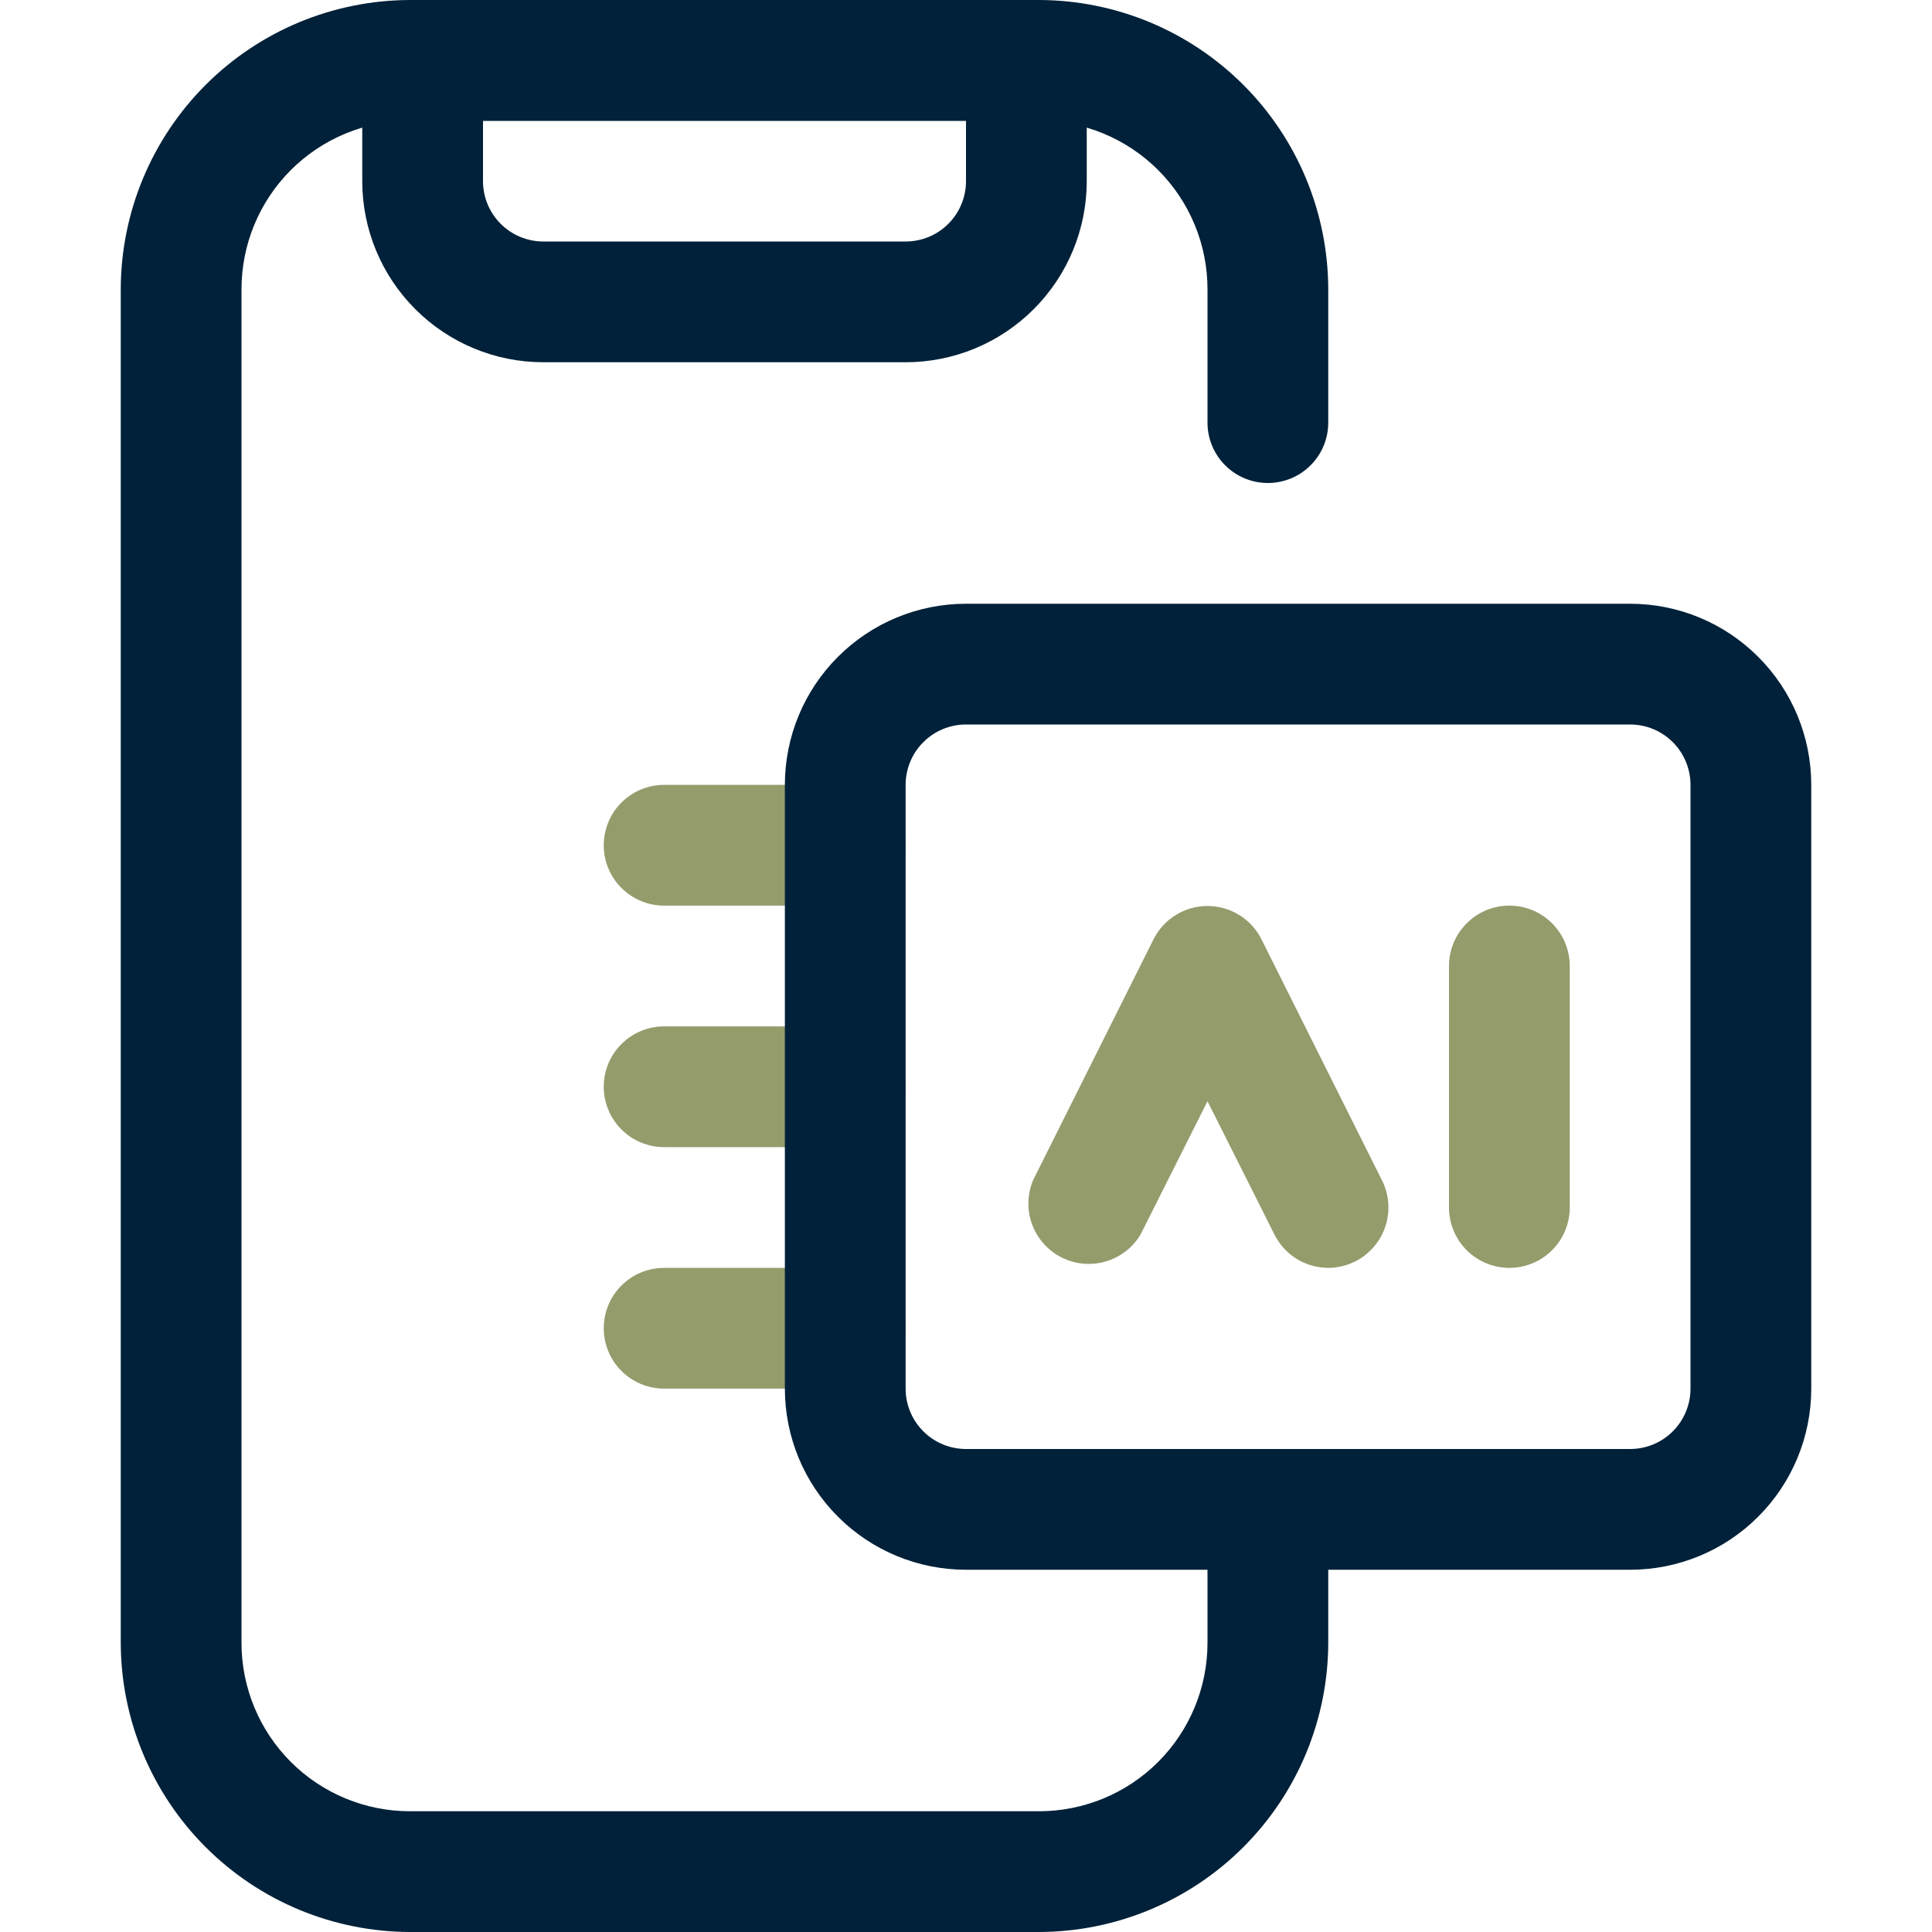
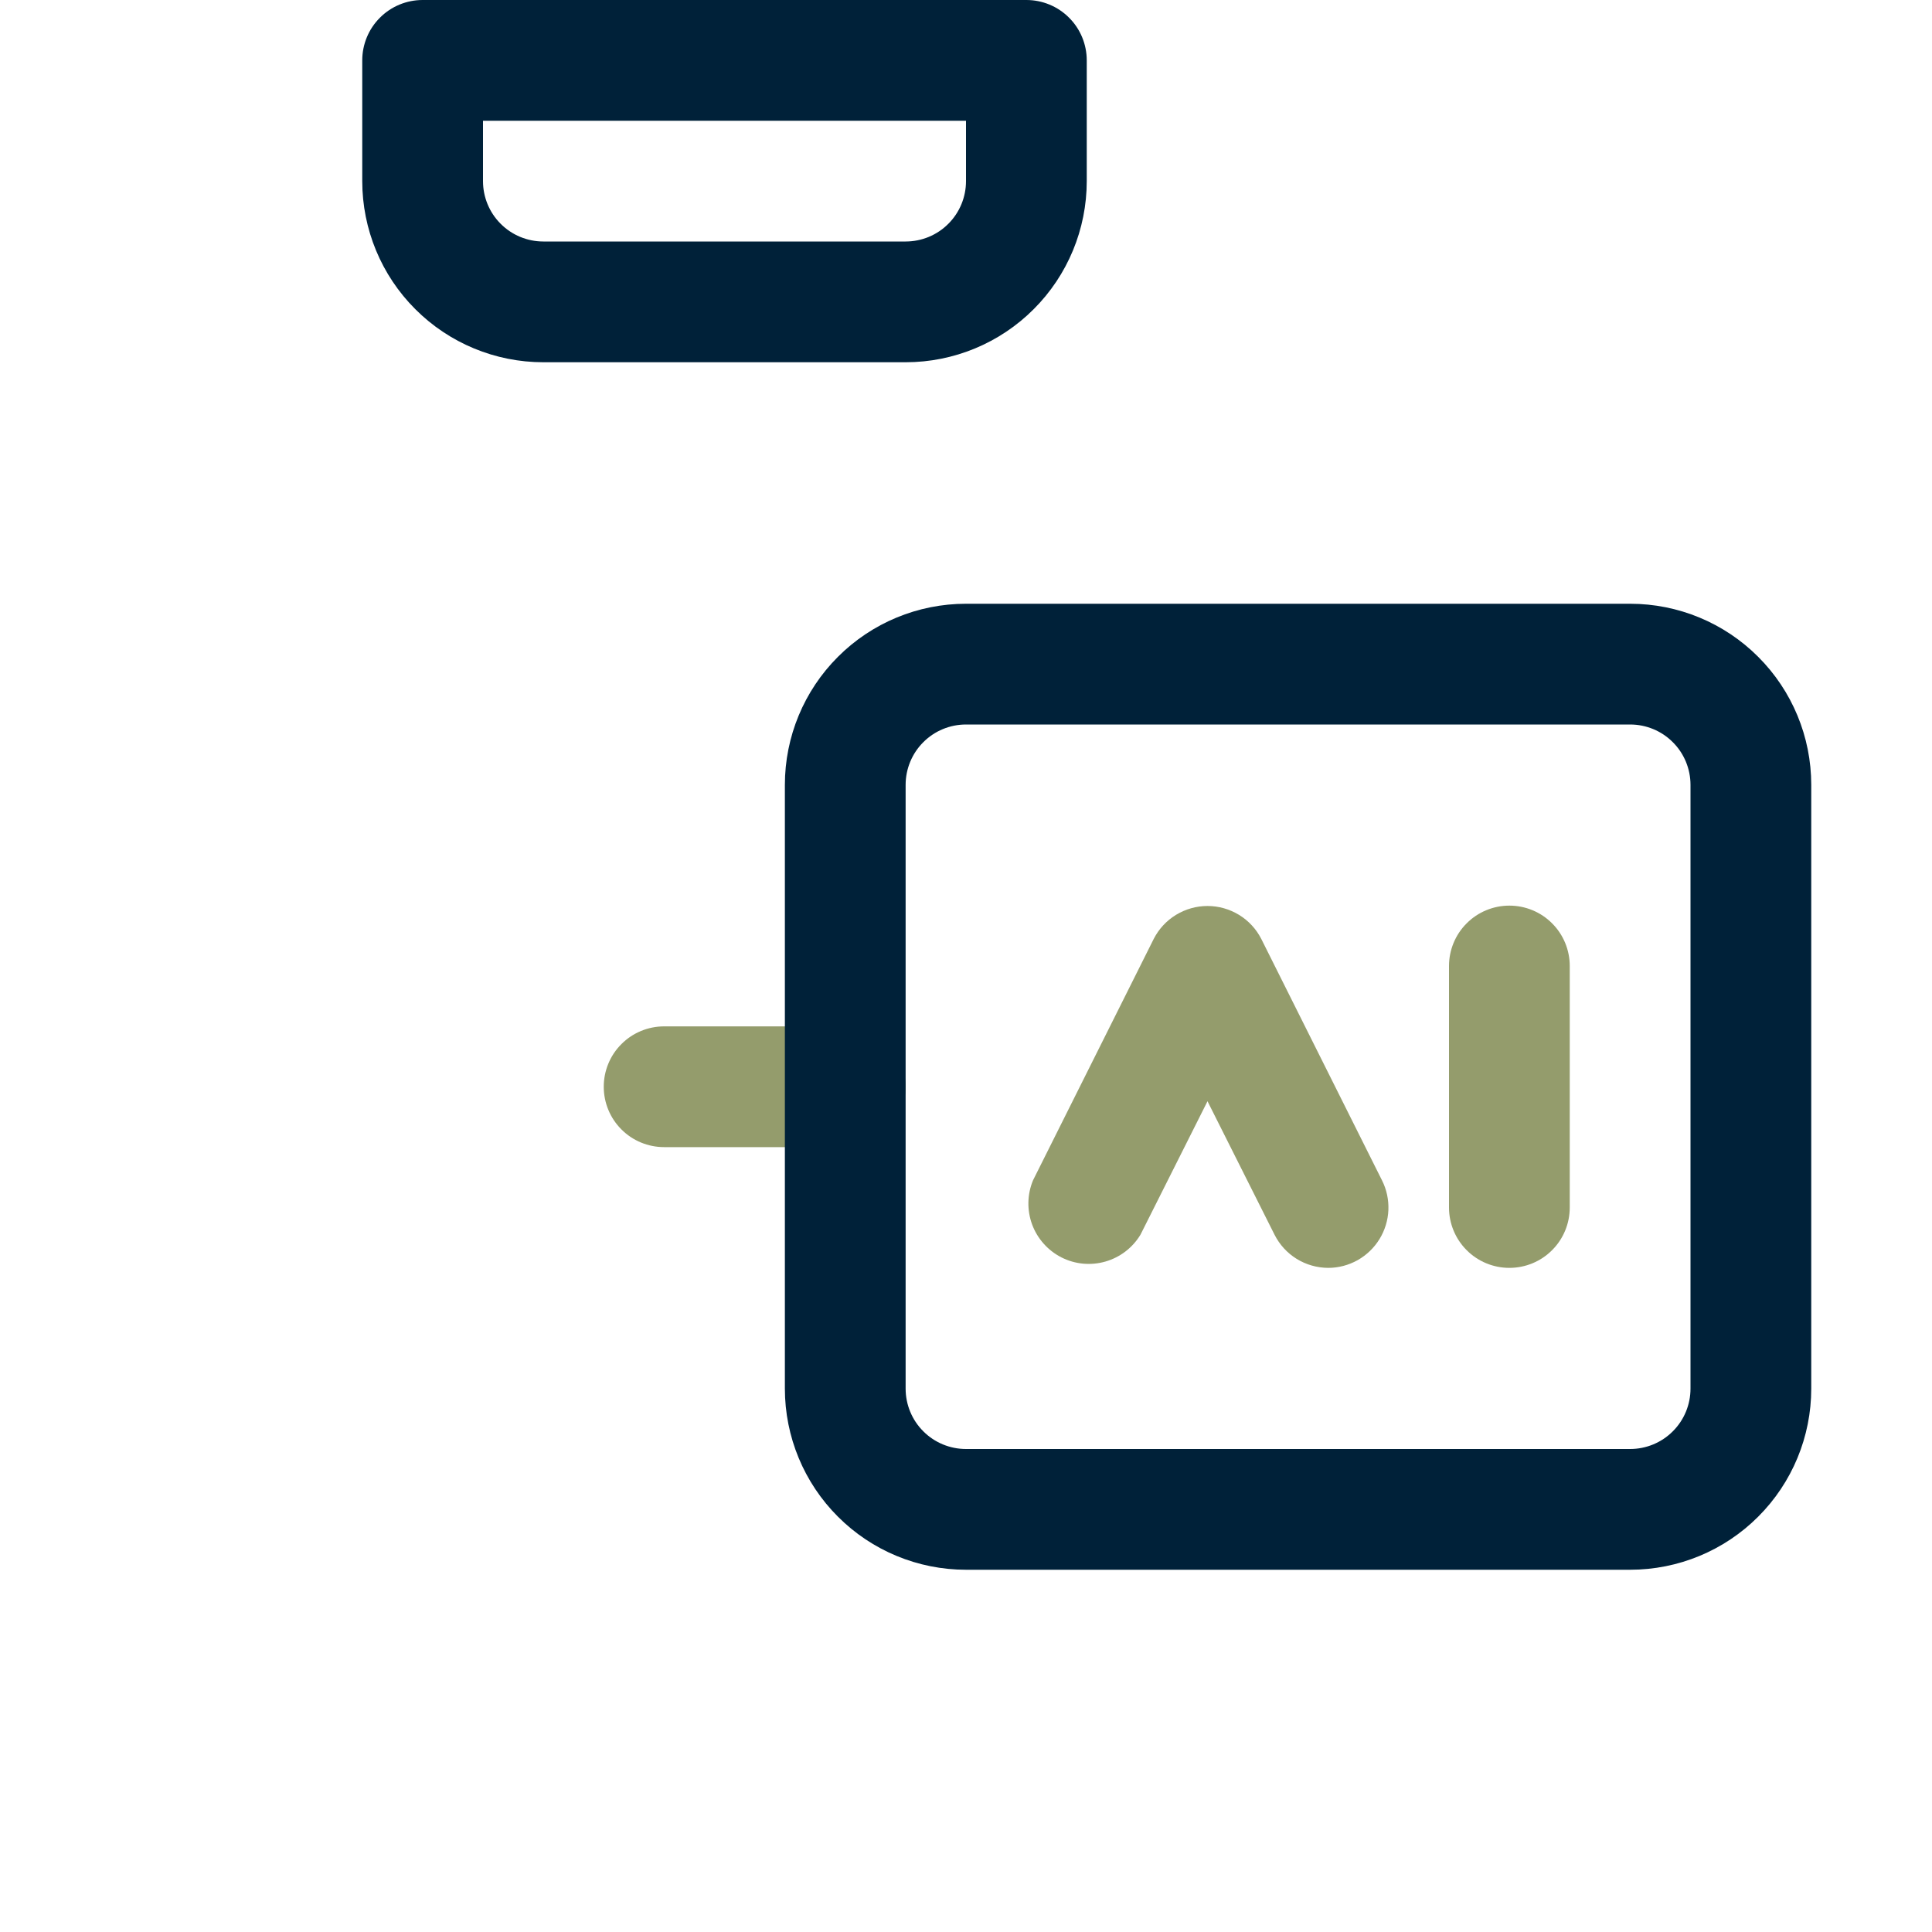
<svg xmlns="http://www.w3.org/2000/svg" width="32" height="32" viewBox="0 0 32 32" fill="none">
-   <path d="M14 15H11C10.735 15 10.48 14.895 10.293 14.707C10.105 14.52 10 14.265 10 14C10 13.735 10.105 13.48 10.293 13.293C10.48 13.105 10.735 13 11 13H14C14.265 13 14.52 13.105 14.707 13.293C14.895 13.48 15 13.735 15 14C15 14.265 14.895 14.52 14.707 14.707C14.52 14.895 14.265 15 14 15Z" fill="#949C6C" />
  <path d="M14 19H11C10.735 19 10.48 18.895 10.293 18.707C10.105 18.52 10 18.265 10 18C10 17.735 10.105 17.48 10.293 17.293C10.48 17.105 10.735 17 11 17H14C14.265 17 14.52 17.105 14.707 17.293C14.895 17.48 15 17.735 15 18C15 18.265 14.895 18.52 14.707 18.707C14.52 18.895 14.265 19 14 19Z" fill="#949C6C" />
-   <path d="M14 23H11C10.735 23 10.48 22.895 10.293 22.707C10.105 22.52 10 22.265 10 22C10 21.735 10.105 21.48 10.293 21.293C10.48 21.105 10.735 21 11 21H14C14.265 21 14.52 21.105 14.707 21.293C14.895 21.48 15 21.735 15 22C15 22.265 14.895 22.52 14.707 22.707C14.52 22.895 14.265 23 14 23Z" fill="#949C6C" />
-   <path d="M17.21 32H6.79C5.52 31.997 4.304 31.492 3.406 30.594C2.508 29.696 2.003 28.48 2 27.21V4.79C2.003 3.52 2.508 2.304 3.406 1.406C4.304 0.508 5.52 0.003 6.79 0L17.21 0C18.48 0.003 19.696 0.508 20.594 1.406C21.492 2.304 21.997 3.52 22 4.79V7C22 7.265 21.895 7.52 21.707 7.707C21.52 7.895 21.265 8 21 8C20.735 8 20.48 7.895 20.293 7.707C20.105 7.52 20 7.265 20 7V4.79C20 4.05 19.706 3.34 19.183 2.817C18.66 2.294 17.95 2 17.21 2H6.79C6.05 2 5.34 2.294 4.817 2.817C4.294 3.34 4 4.05 4 4.79V27.21C4 27.95 4.294 28.66 4.817 29.183C5.34 29.706 6.05 30 6.79 30H17.21C17.95 30 18.66 29.706 19.183 29.183C19.706 28.66 20 27.95 20 27.21V25C20 24.735 20.105 24.48 20.293 24.293C20.48 24.105 20.735 24 21 24C21.265 24 21.52 24.105 21.707 24.293C21.895 24.48 22 24.735 22 25V27.21C21.997 28.48 21.492 29.696 20.594 30.594C19.696 31.492 18.48 31.997 17.21 32Z" fill="#002139" />
  <path d="M27 26H16C15.204 26 14.441 25.684 13.879 25.121C13.316 24.559 13 23.796 13 23V13C13 12.204 13.316 11.441 13.879 10.879C14.441 10.316 15.204 10 16 10H27C27.796 10 28.559 10.316 29.121 10.879C29.684 11.441 30 12.204 30 13V23C30 23.796 29.684 24.559 29.121 25.121C28.559 25.684 27.796 26 27 26ZM16 12C15.735 12 15.48 12.105 15.293 12.293C15.105 12.48 15 12.735 15 13V23C15 23.265 15.105 23.52 15.293 23.707C15.48 23.895 15.735 24 16 24H27C27.265 24 27.52 23.895 27.707 23.707C27.895 23.52 28 23.265 28 23V13C28 12.735 27.895 12.48 27.707 12.293C27.52 12.105 27.265 12 27 12H16Z" fill="#002139" />
  <path d="M22 21C21.815 20.999 21.634 20.948 21.477 20.851C21.32 20.754 21.193 20.615 21.11 20.45L20 18.24L18.89 20.45C18.76 20.666 18.553 20.825 18.31 20.895C18.067 20.965 17.807 20.941 17.582 20.827C17.357 20.713 17.183 20.518 17.095 20.281C17.008 20.044 17.013 19.783 17.11 19.55L19.11 15.55C19.194 15.386 19.321 15.249 19.478 15.153C19.636 15.057 19.816 15.006 20 15.006C20.184 15.006 20.364 15.057 20.522 15.153C20.679 15.249 20.806 15.386 20.89 15.55L22.89 19.55C22.967 19.702 23.003 19.872 22.996 20.042C22.989 20.212 22.938 20.378 22.849 20.523C22.76 20.668 22.635 20.788 22.487 20.872C22.338 20.955 22.171 21 22 21Z" fill="#949C6C" />
  <path d="M25 21C24.735 21 24.48 20.895 24.293 20.707C24.105 20.52 24 20.265 24 20V16C24 15.735 24.105 15.48 24.293 15.293C24.48 15.105 24.735 15 25 15C25.265 15 25.52 15.105 25.707 15.293C25.895 15.48 26 15.735 26 16V20C26 20.265 25.895 20.52 25.707 20.707C25.52 20.895 25.265 21 25 21Z" fill="#949C6C" />
  <path d="M15 6H9C8.204 6 7.441 5.684 6.879 5.121C6.316 4.559 6 3.796 6 3V1C6 0.735 6.105 0.48 6.293 0.293C6.48 0.105 6.735 0 7 0L17 0C17.265 0 17.52 0.105 17.707 0.293C17.895 0.48 18 0.735 18 1V3C18 3.796 17.684 4.559 17.121 5.121C16.559 5.684 15.796 6 15 6ZM8 2V3C8 3.265 8.105 3.52 8.293 3.707C8.48 3.895 8.735 4 9 4H15C15.265 4 15.52 3.895 15.707 3.707C15.895 3.52 16 3.265 16 3V2H8Z" fill="#002139" />
</svg>